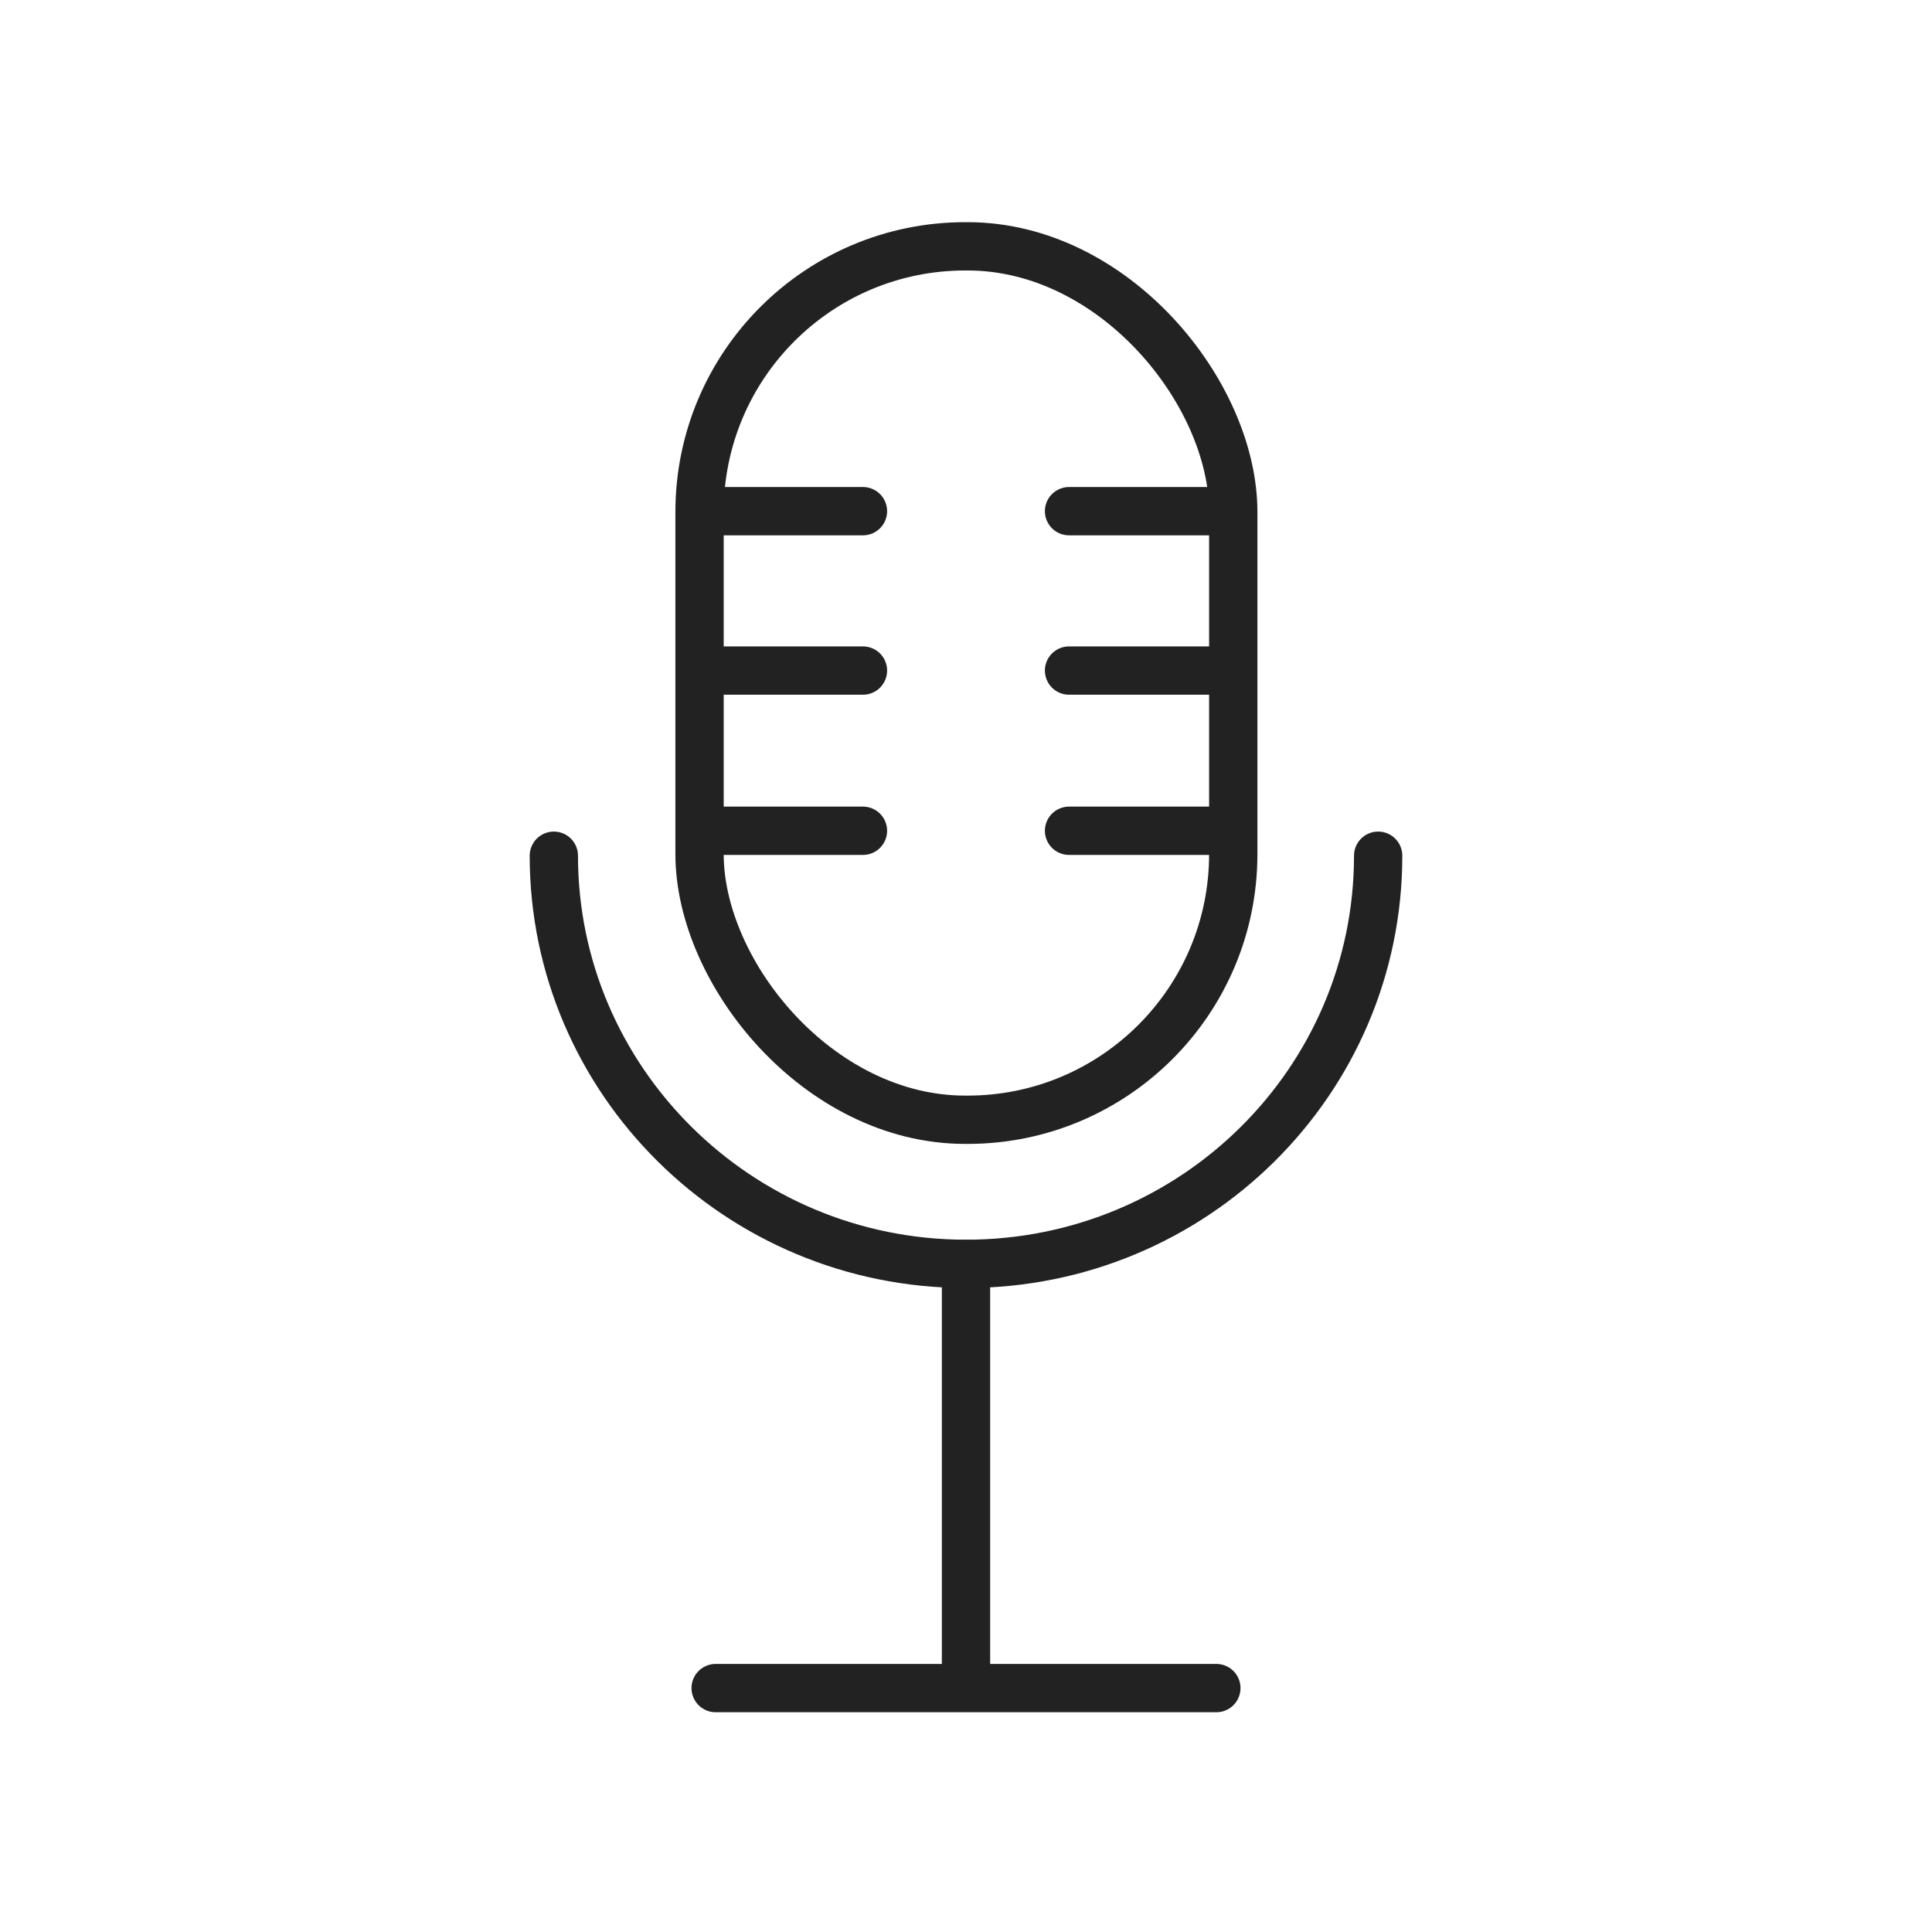
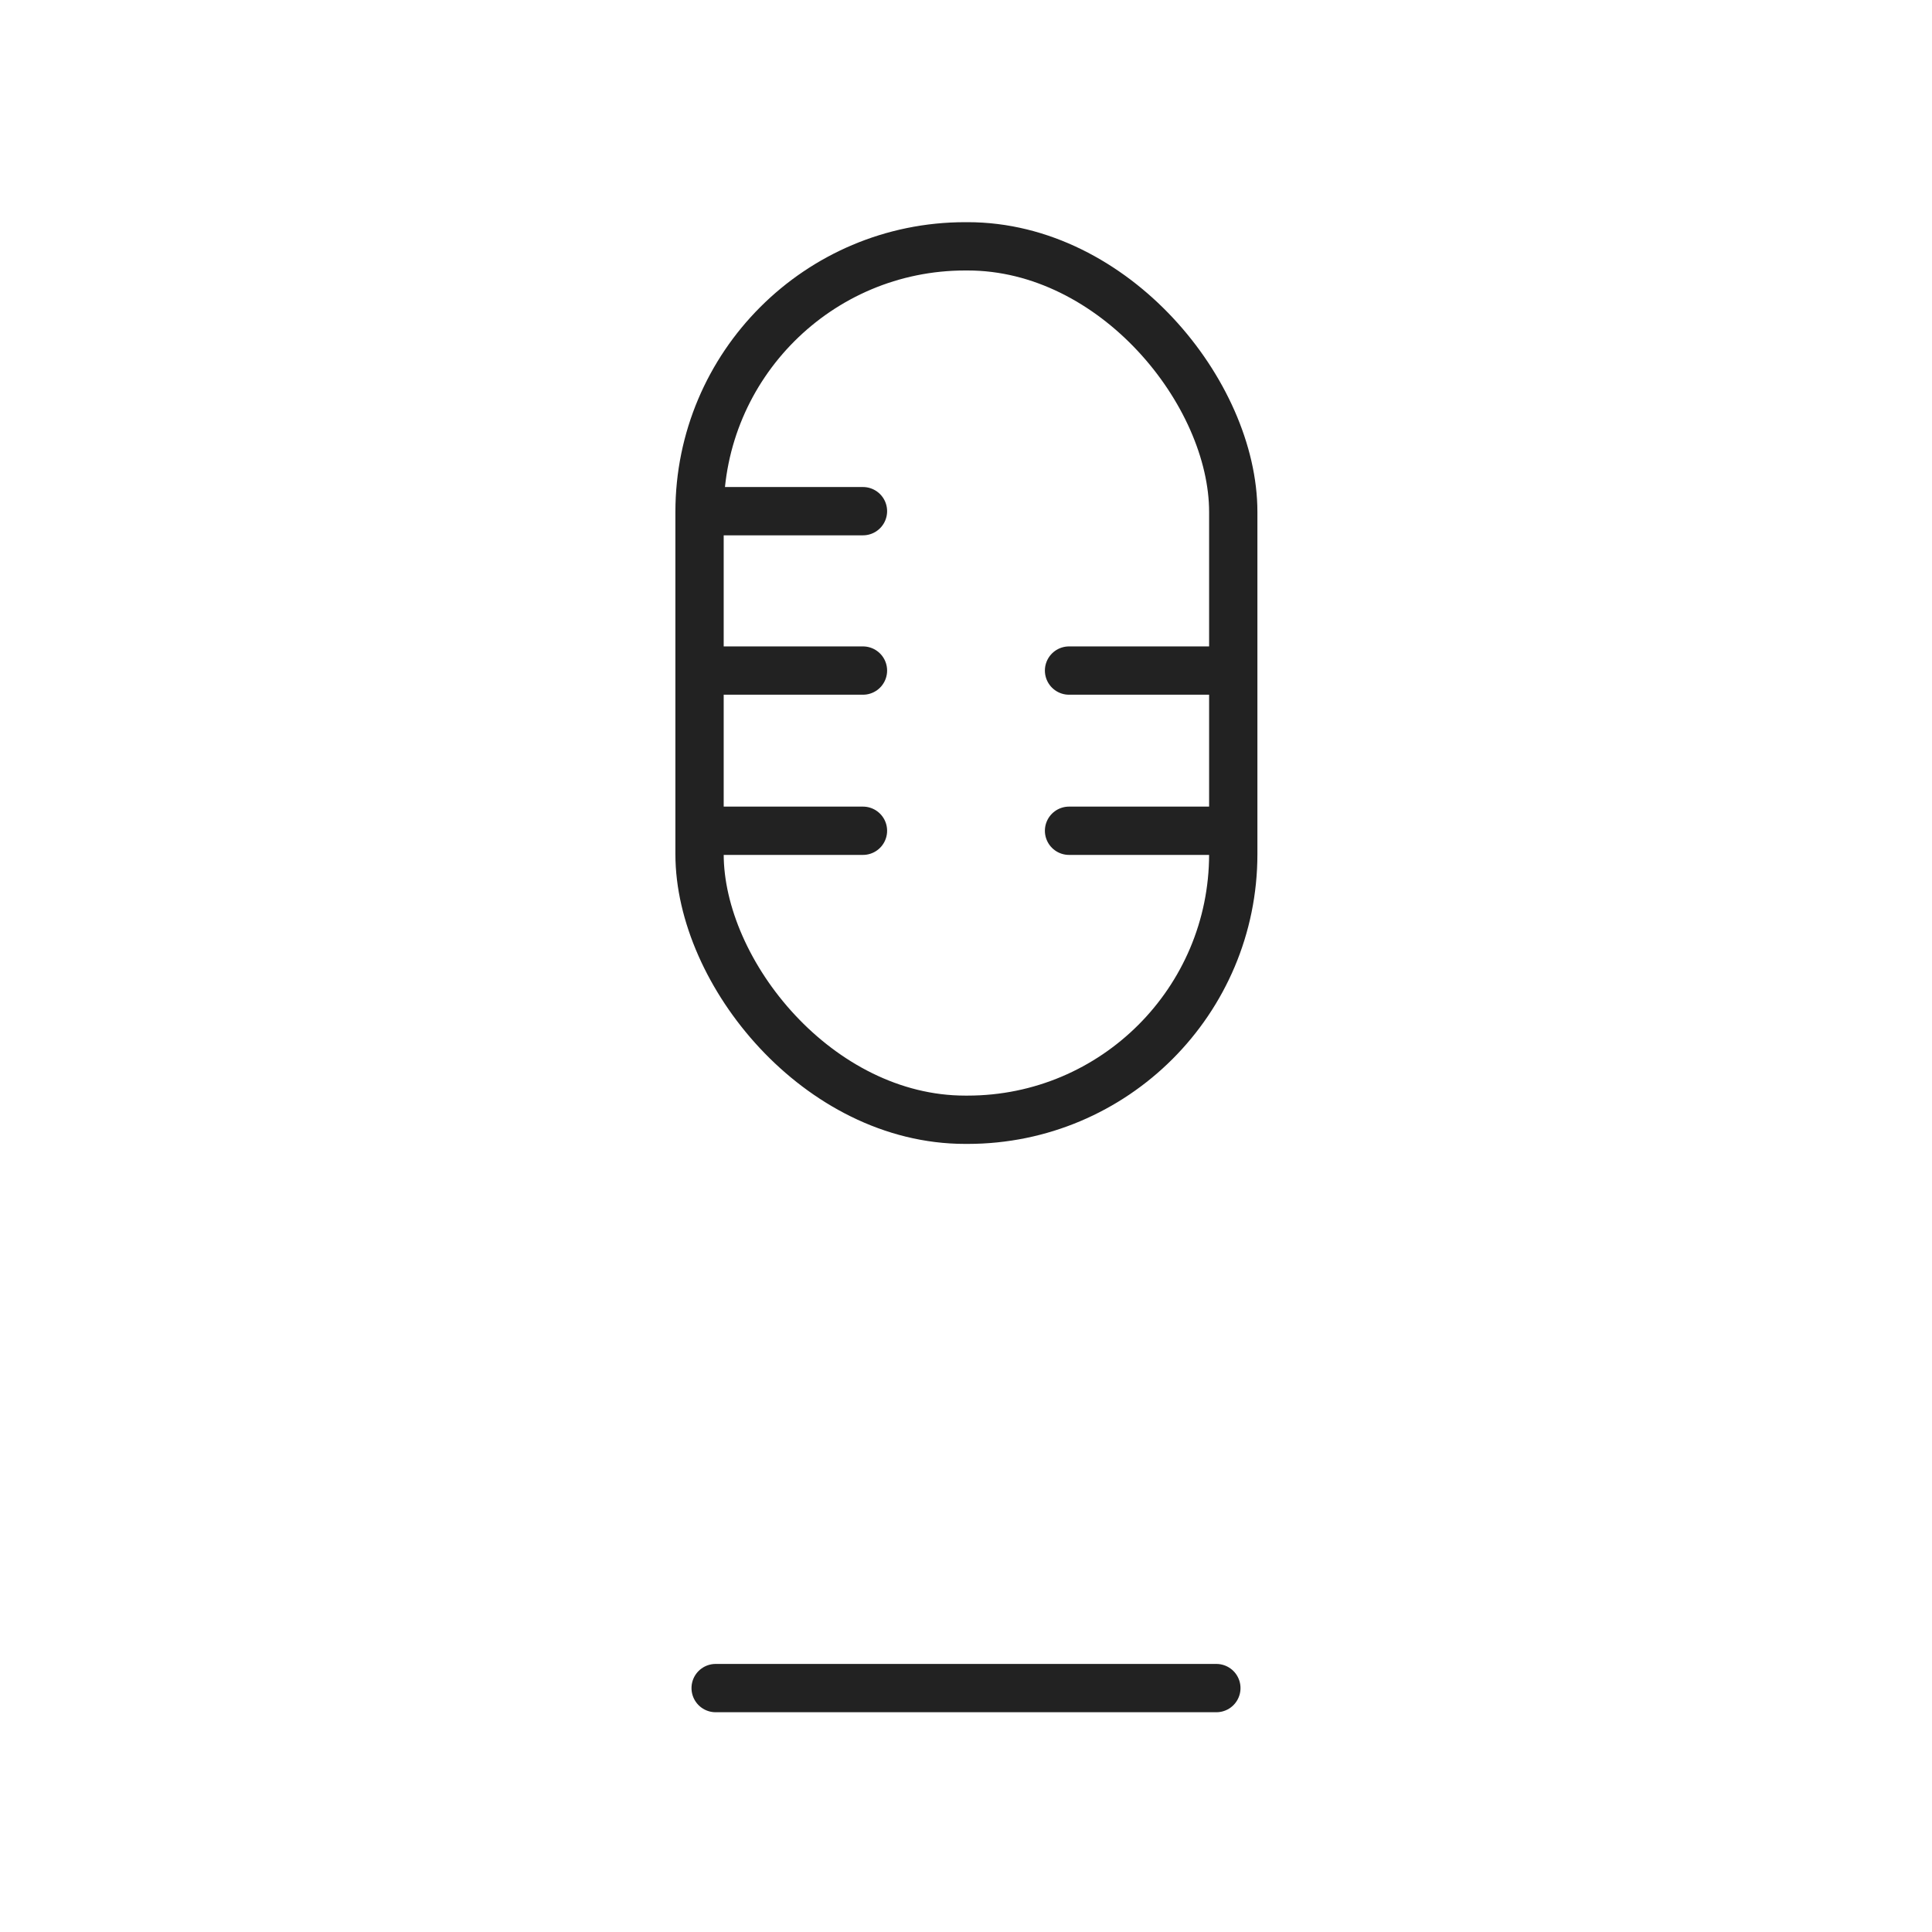
<svg xmlns="http://www.w3.org/2000/svg" id="design" version="1.1" viewBox="0 0 240 240">
  <defs>
    <style>
      .st0 {
        fill: none;
        stroke: #222;
        stroke-linecap: round;
        stroke-linejoin: round;
        stroke-width: 6px;
      }
    </style>
  </defs>
  <g>
-     <path class="st0" d="M171.2,106.3c0,28-22.9,50.7-51.2,50.7s-51.2-22.8-51.2-50.7" />
    <rect class="st0" x="86.9" y="30.6" width="66.3" height="108.5" rx="33" ry="33" />
    <line class="st0" x1="88.9" y1="209.7" x2="151.1" y2="209.7" />
-     <line class="st0" x1="120" y1="157" x2="120" y2="209.4" />
  </g>
  <g>
    <line class="st0" x1="88.8" y1="103.2" x2="107.2" y2="103.2" />
    <g>
      <line class="st0" x1="88.8" y1="63.5" x2="107.2" y2="63.5" />
      <line class="st0" x1="88.8" y1="83.3" x2="107.2" y2="83.3" />
-       <line class="st0" x1="132.8" y1="63.5" x2="151.2" y2="63.5" />
      <line class="st0" x1="132.8" y1="103.2" x2="151.2" y2="103.2" />
      <line class="st0" x1="132.8" y1="83.3" x2="151.2" y2="83.3" />
    </g>
  </g>
</svg>